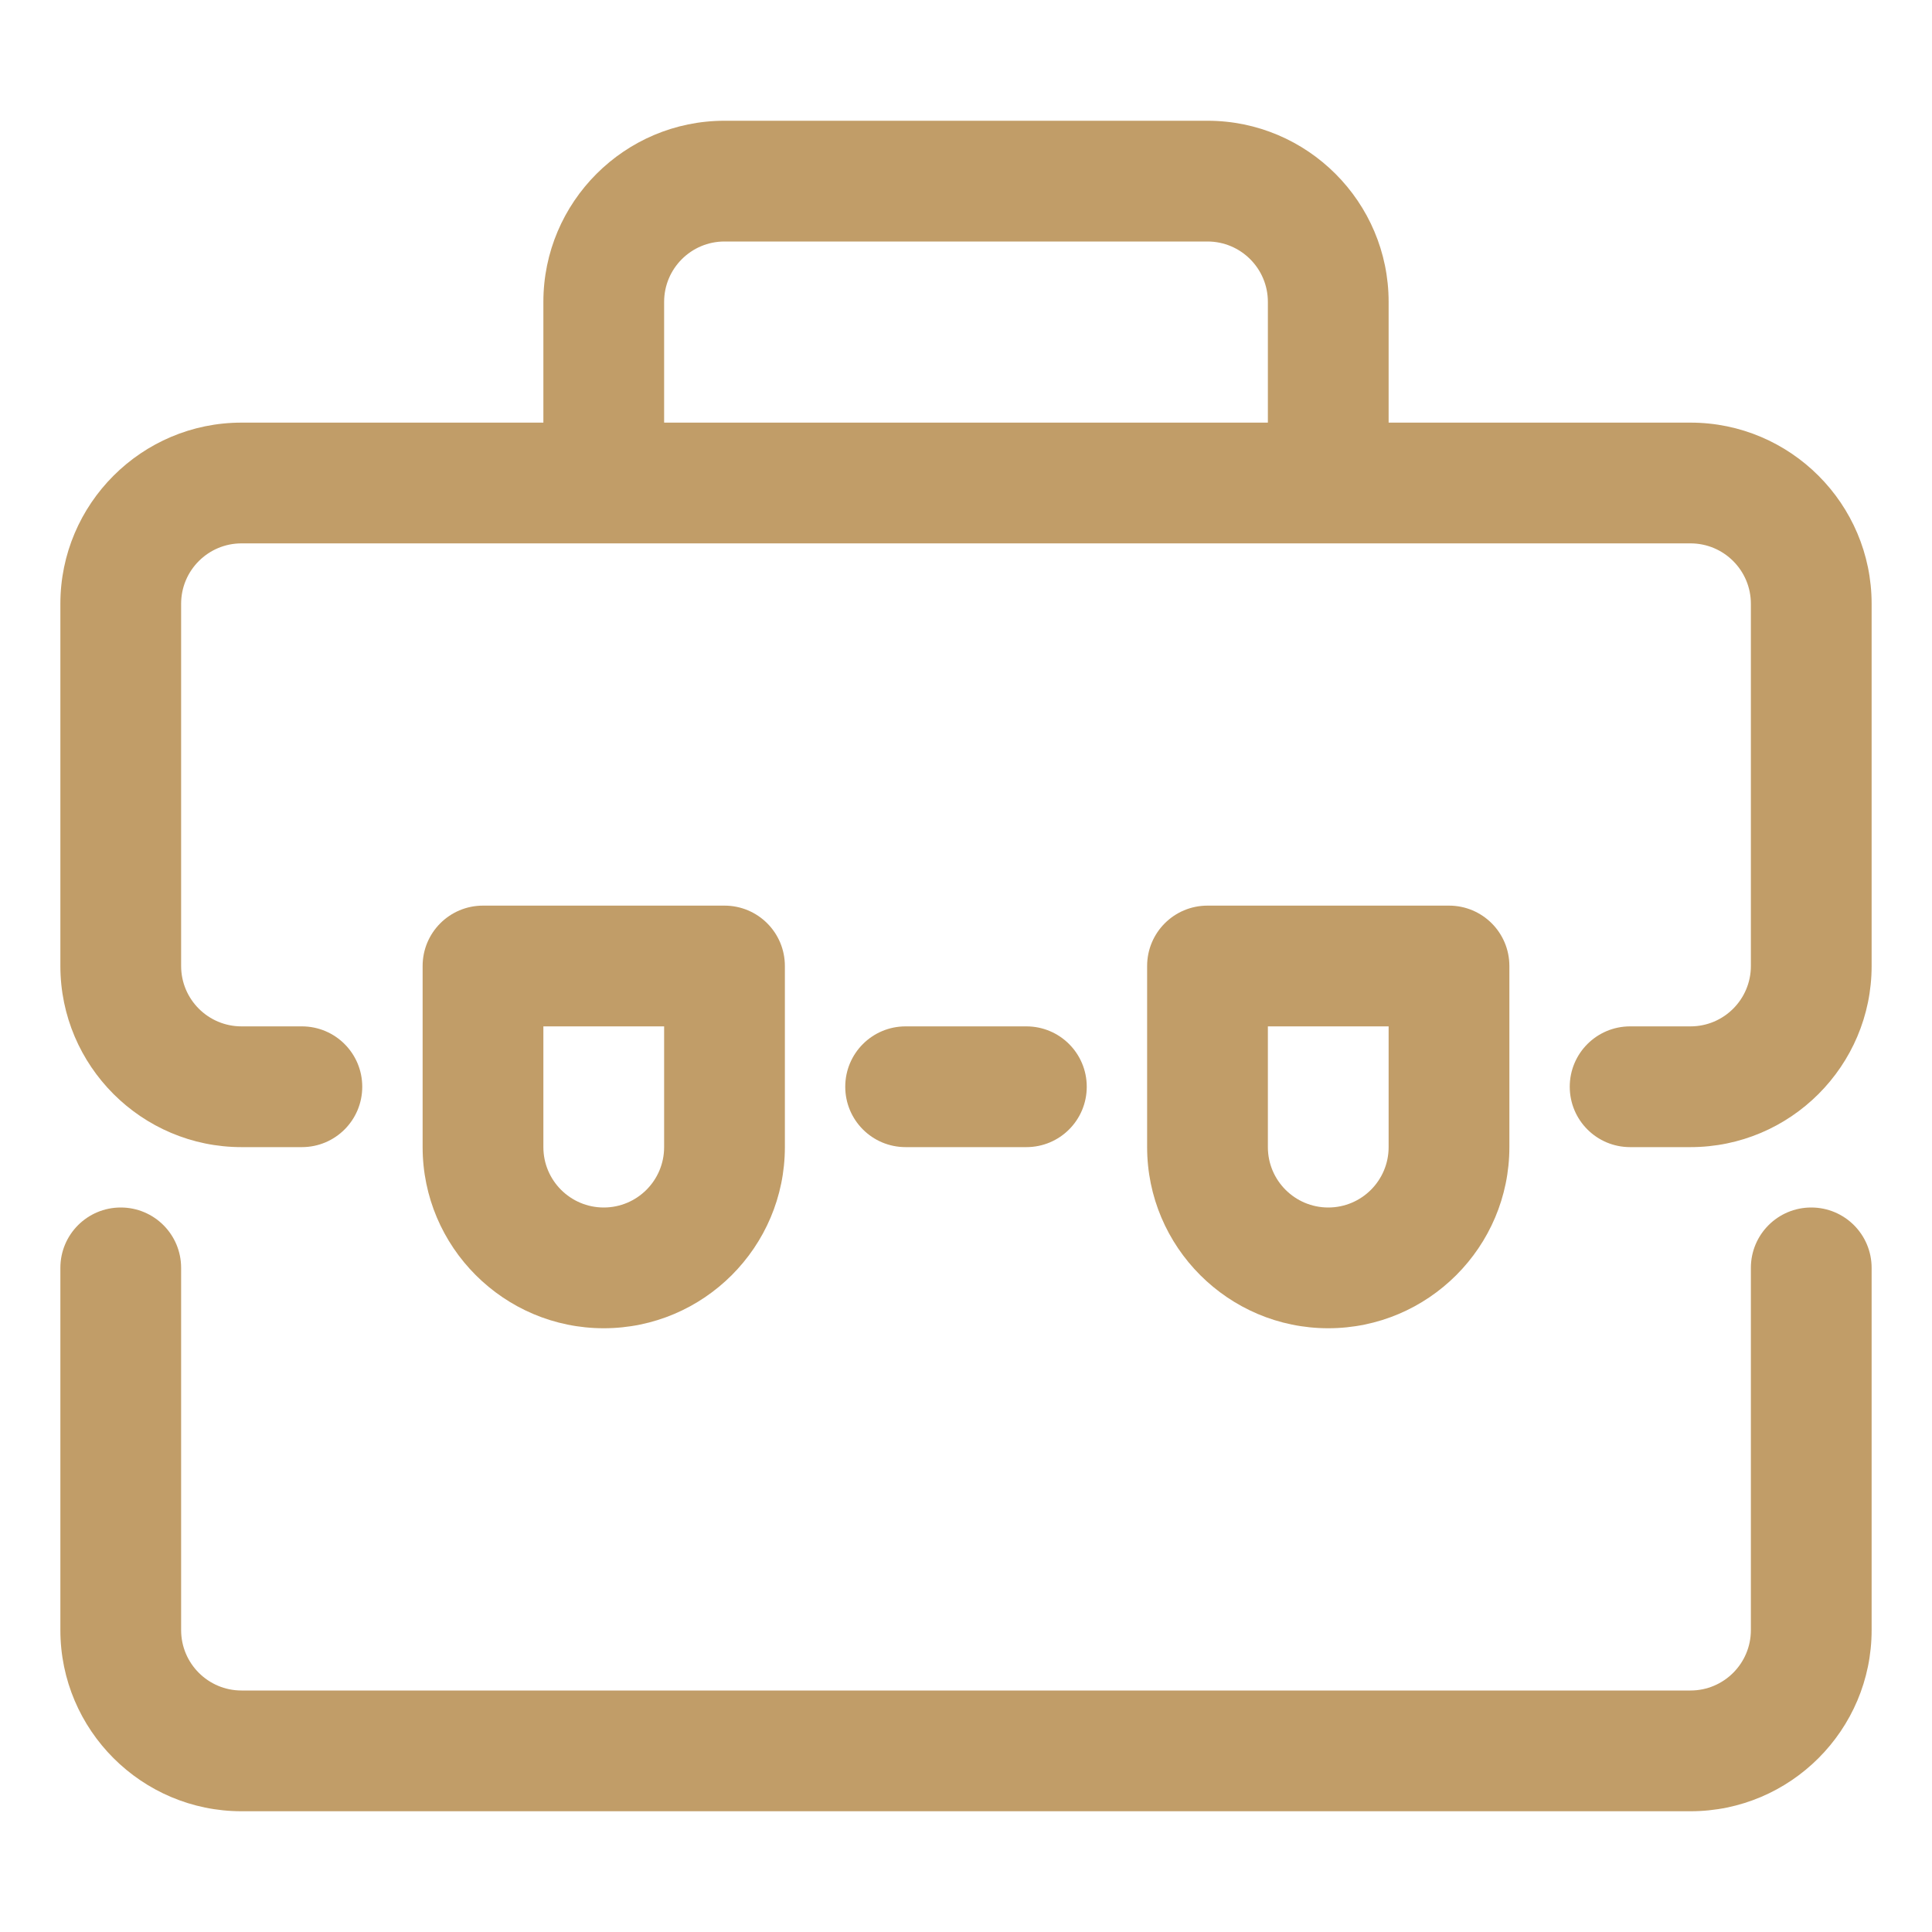
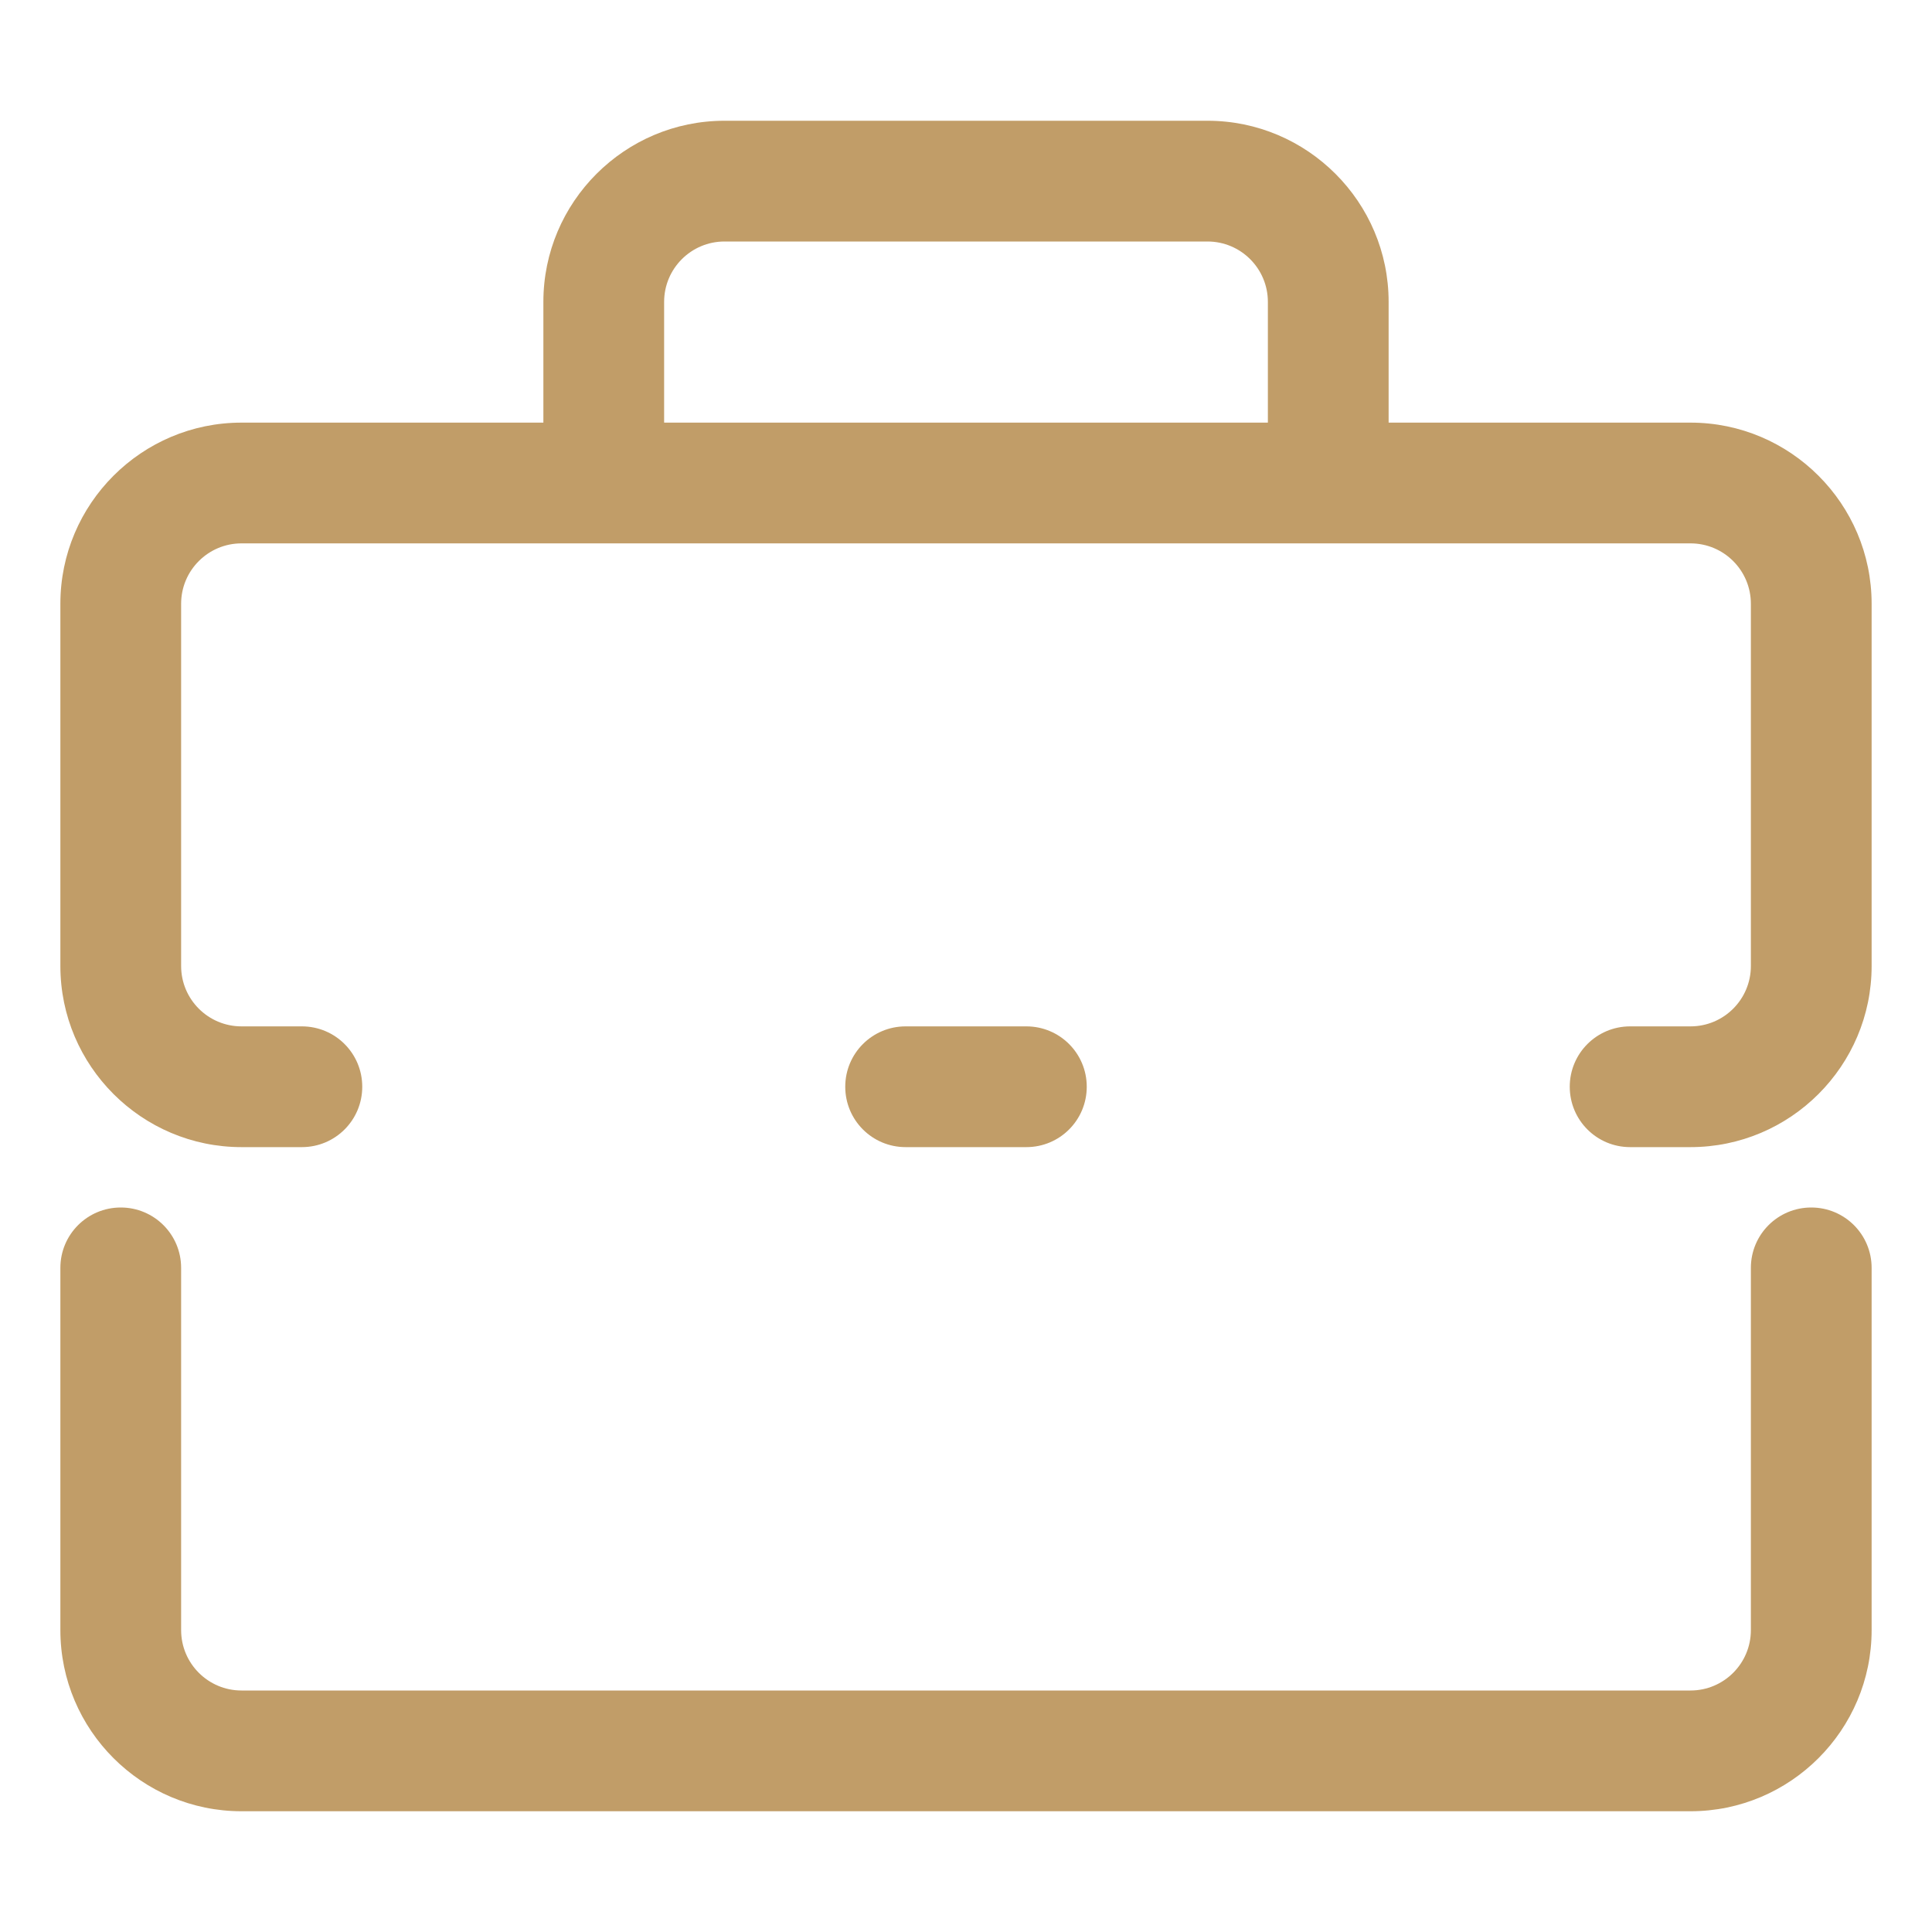
<svg xmlns="http://www.w3.org/2000/svg" width="32" height="32" enable-background="new 0 0 32 32" viewBox="0 0 32 32" id="briefcase">
  <path fill="#c19d68" d="M28,7h-5V5c0-1.654-1.346-3-3-3h-8c-1.654,0-3,1.346-3,3v2H4c-1.654,0-3,1.346-3,3v6c0,1.654,1.346,3,3,3h1   c0.553,0,1-0.447,1-1s-0.447-1-1-1H4c-0.552,0-1-0.448-1-1v-6c0-0.552,0.448-1,1-1h24c0.552,0,1,0.448,1,1v6c0,0.552-0.448,1-1,1   h-1c-0.553,0-1,0.447-1,1s0.447,1,1,1h1c1.654,0,3-1.346,3-3v-6C31,8.346,29.654,7,28,7z M21,7H11V5c0-0.552,0.448-1,1-1h8   c0.552,0,1,0.448,1,1V7z" />
-   <path fill="#c19d68" d="M13 19v-3c0-.553-.447-1-1-1H8c-.553 0-1 .447-1 1v3c0 1.654 1.346 3 3 3S13 20.654 13 19zM9 19v-2h2v2c0 .552-.448 1-1 1S9 19.552 9 19zM25 19v-3c0-.553-.447-1-1-1h-4c-.553 0-1 .447-1 1v3c0 1.654 1.346 3 3 3S25 20.654 25 19zM21 19v-2h2v2c0 .552-.448 1-1 1S21 19.552 21 19z" />
  <path fill="#c19d68" d="M30 20c-.553 0-1 .447-1 1v6c0 .552-.448 1-1 1H4c-.552 0-1-.448-1-1v-6c0-.553-.447-1-1-1s-1 .447-1 1v6c0 1.654 1.346 3 3 3h24c1.654 0 3-1.346 3-3v-6C31 20.447 30.553 20 30 20zM17 19c.553 0 1-.447 1-1s-.447-1-1-1h-2c-.553 0-1 .447-1 1s.447 1 1 1H17z" />
</svg>